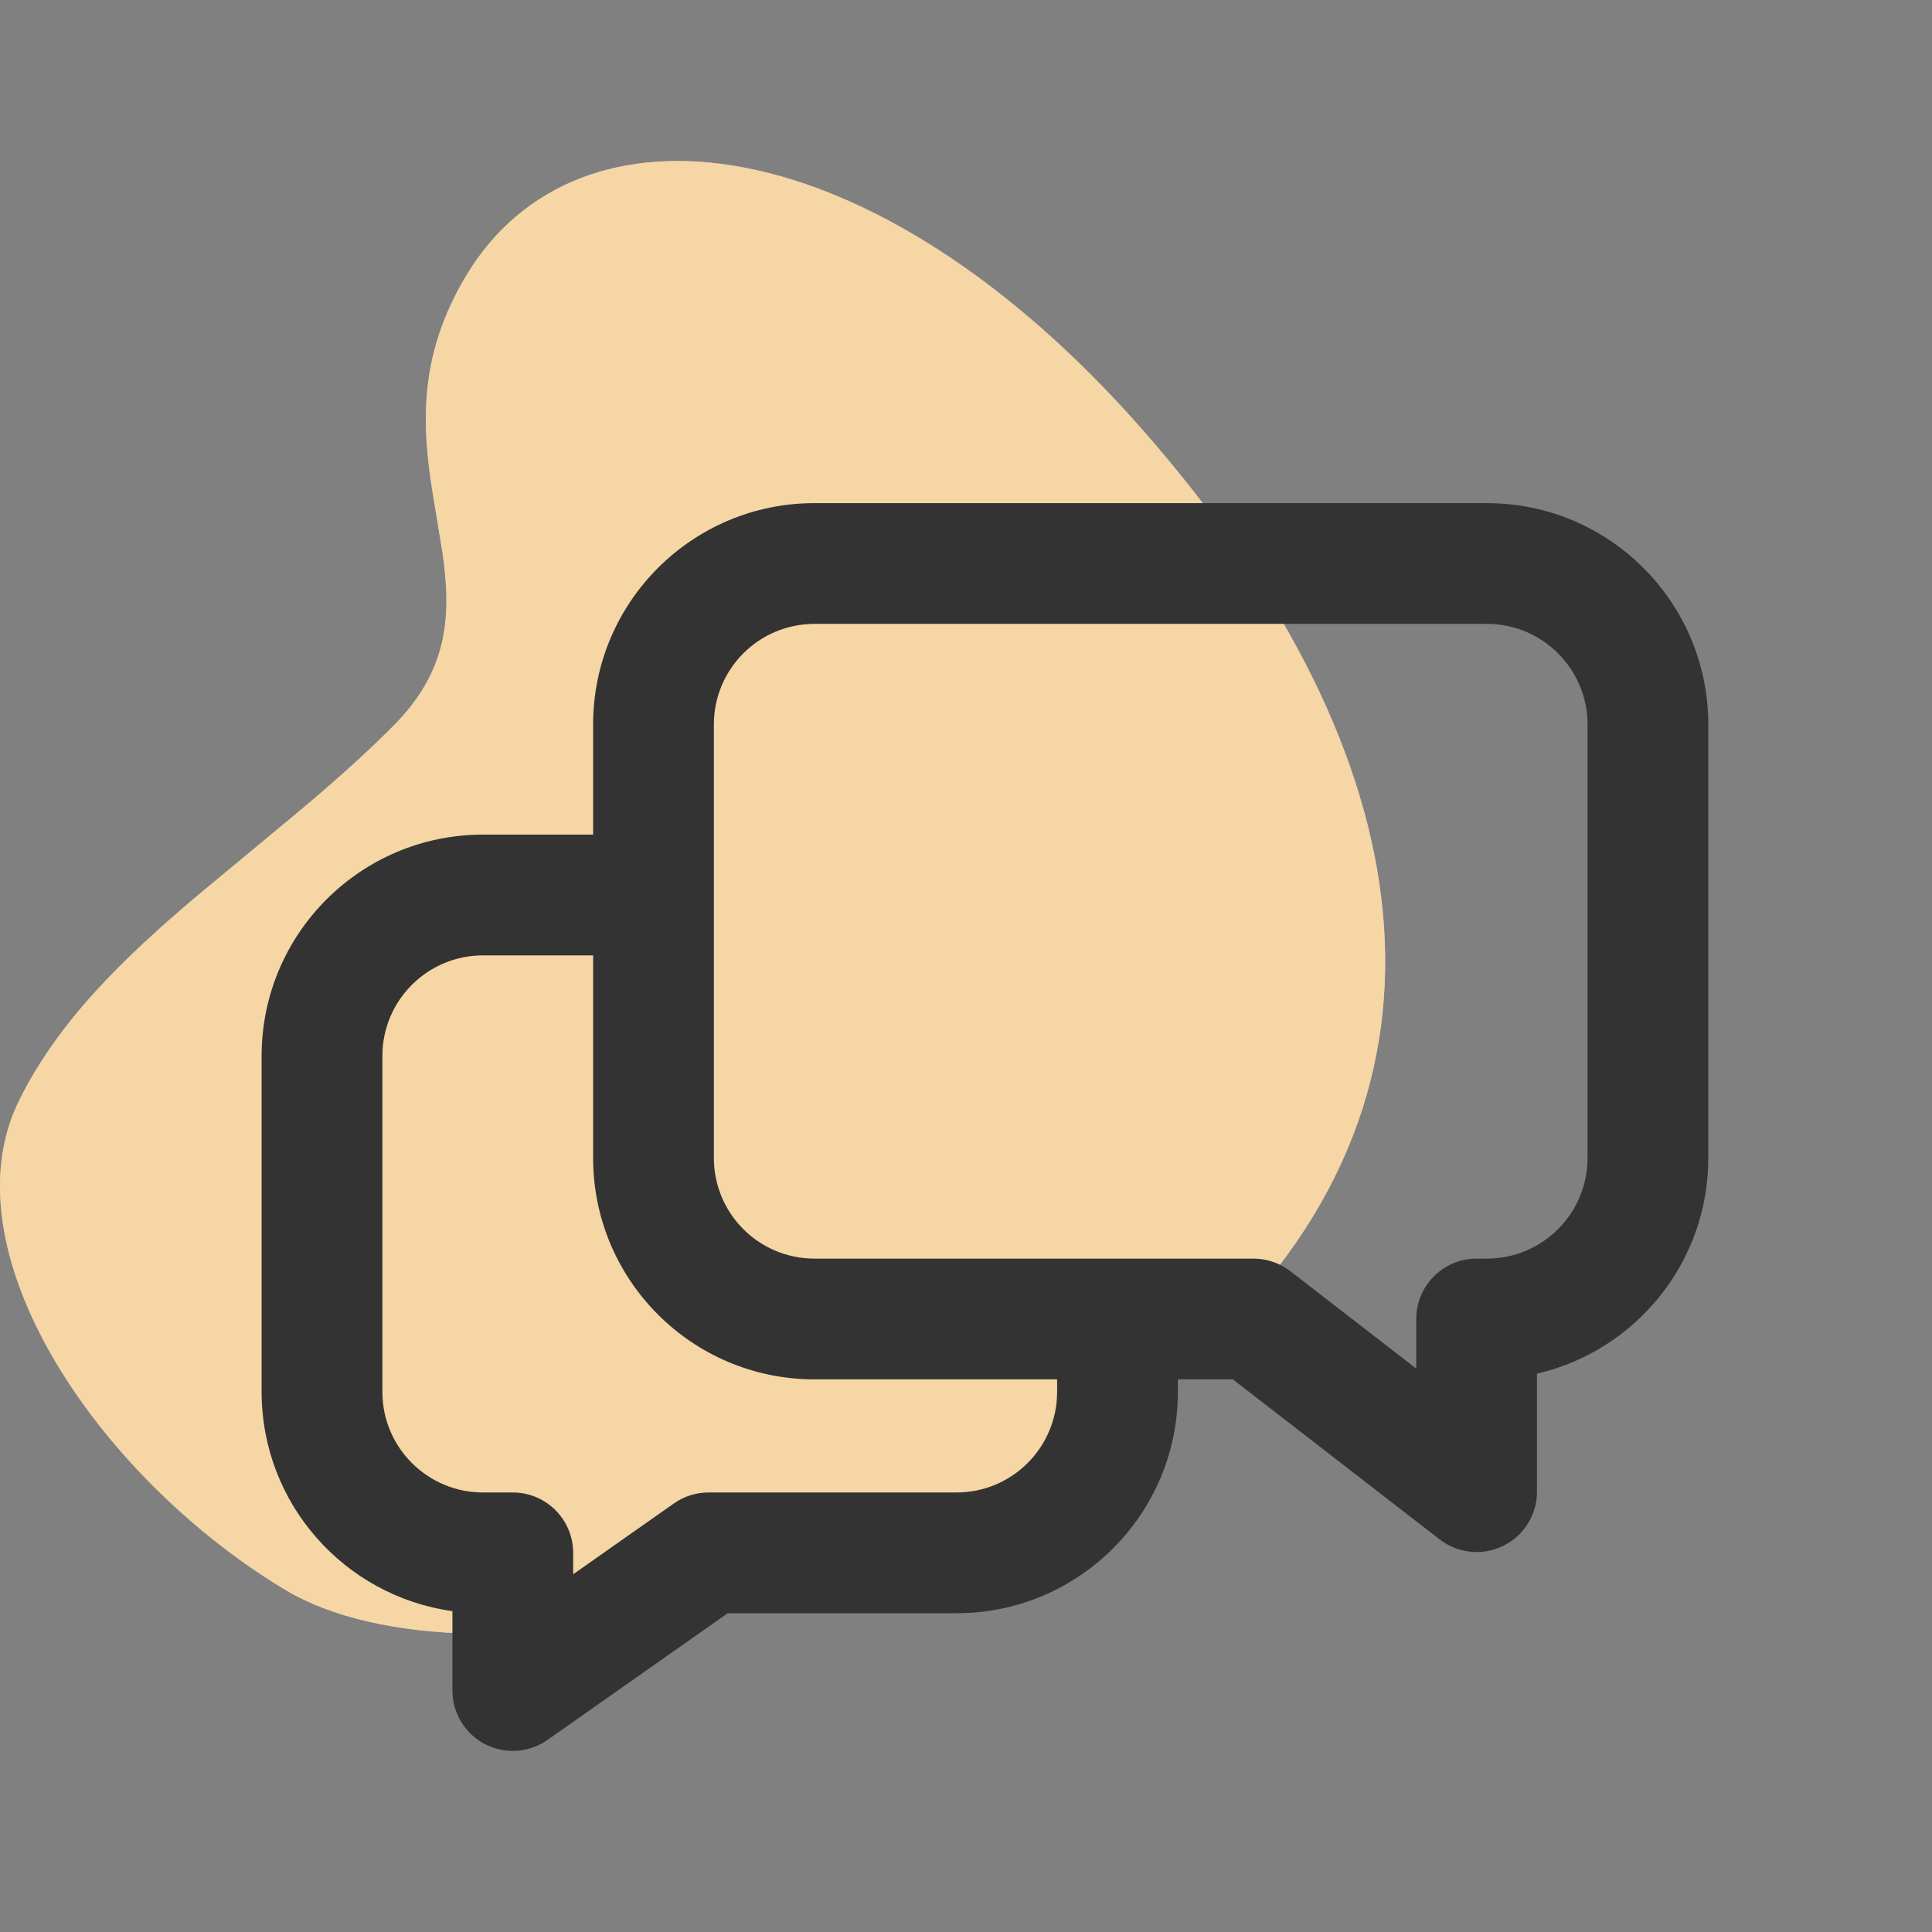
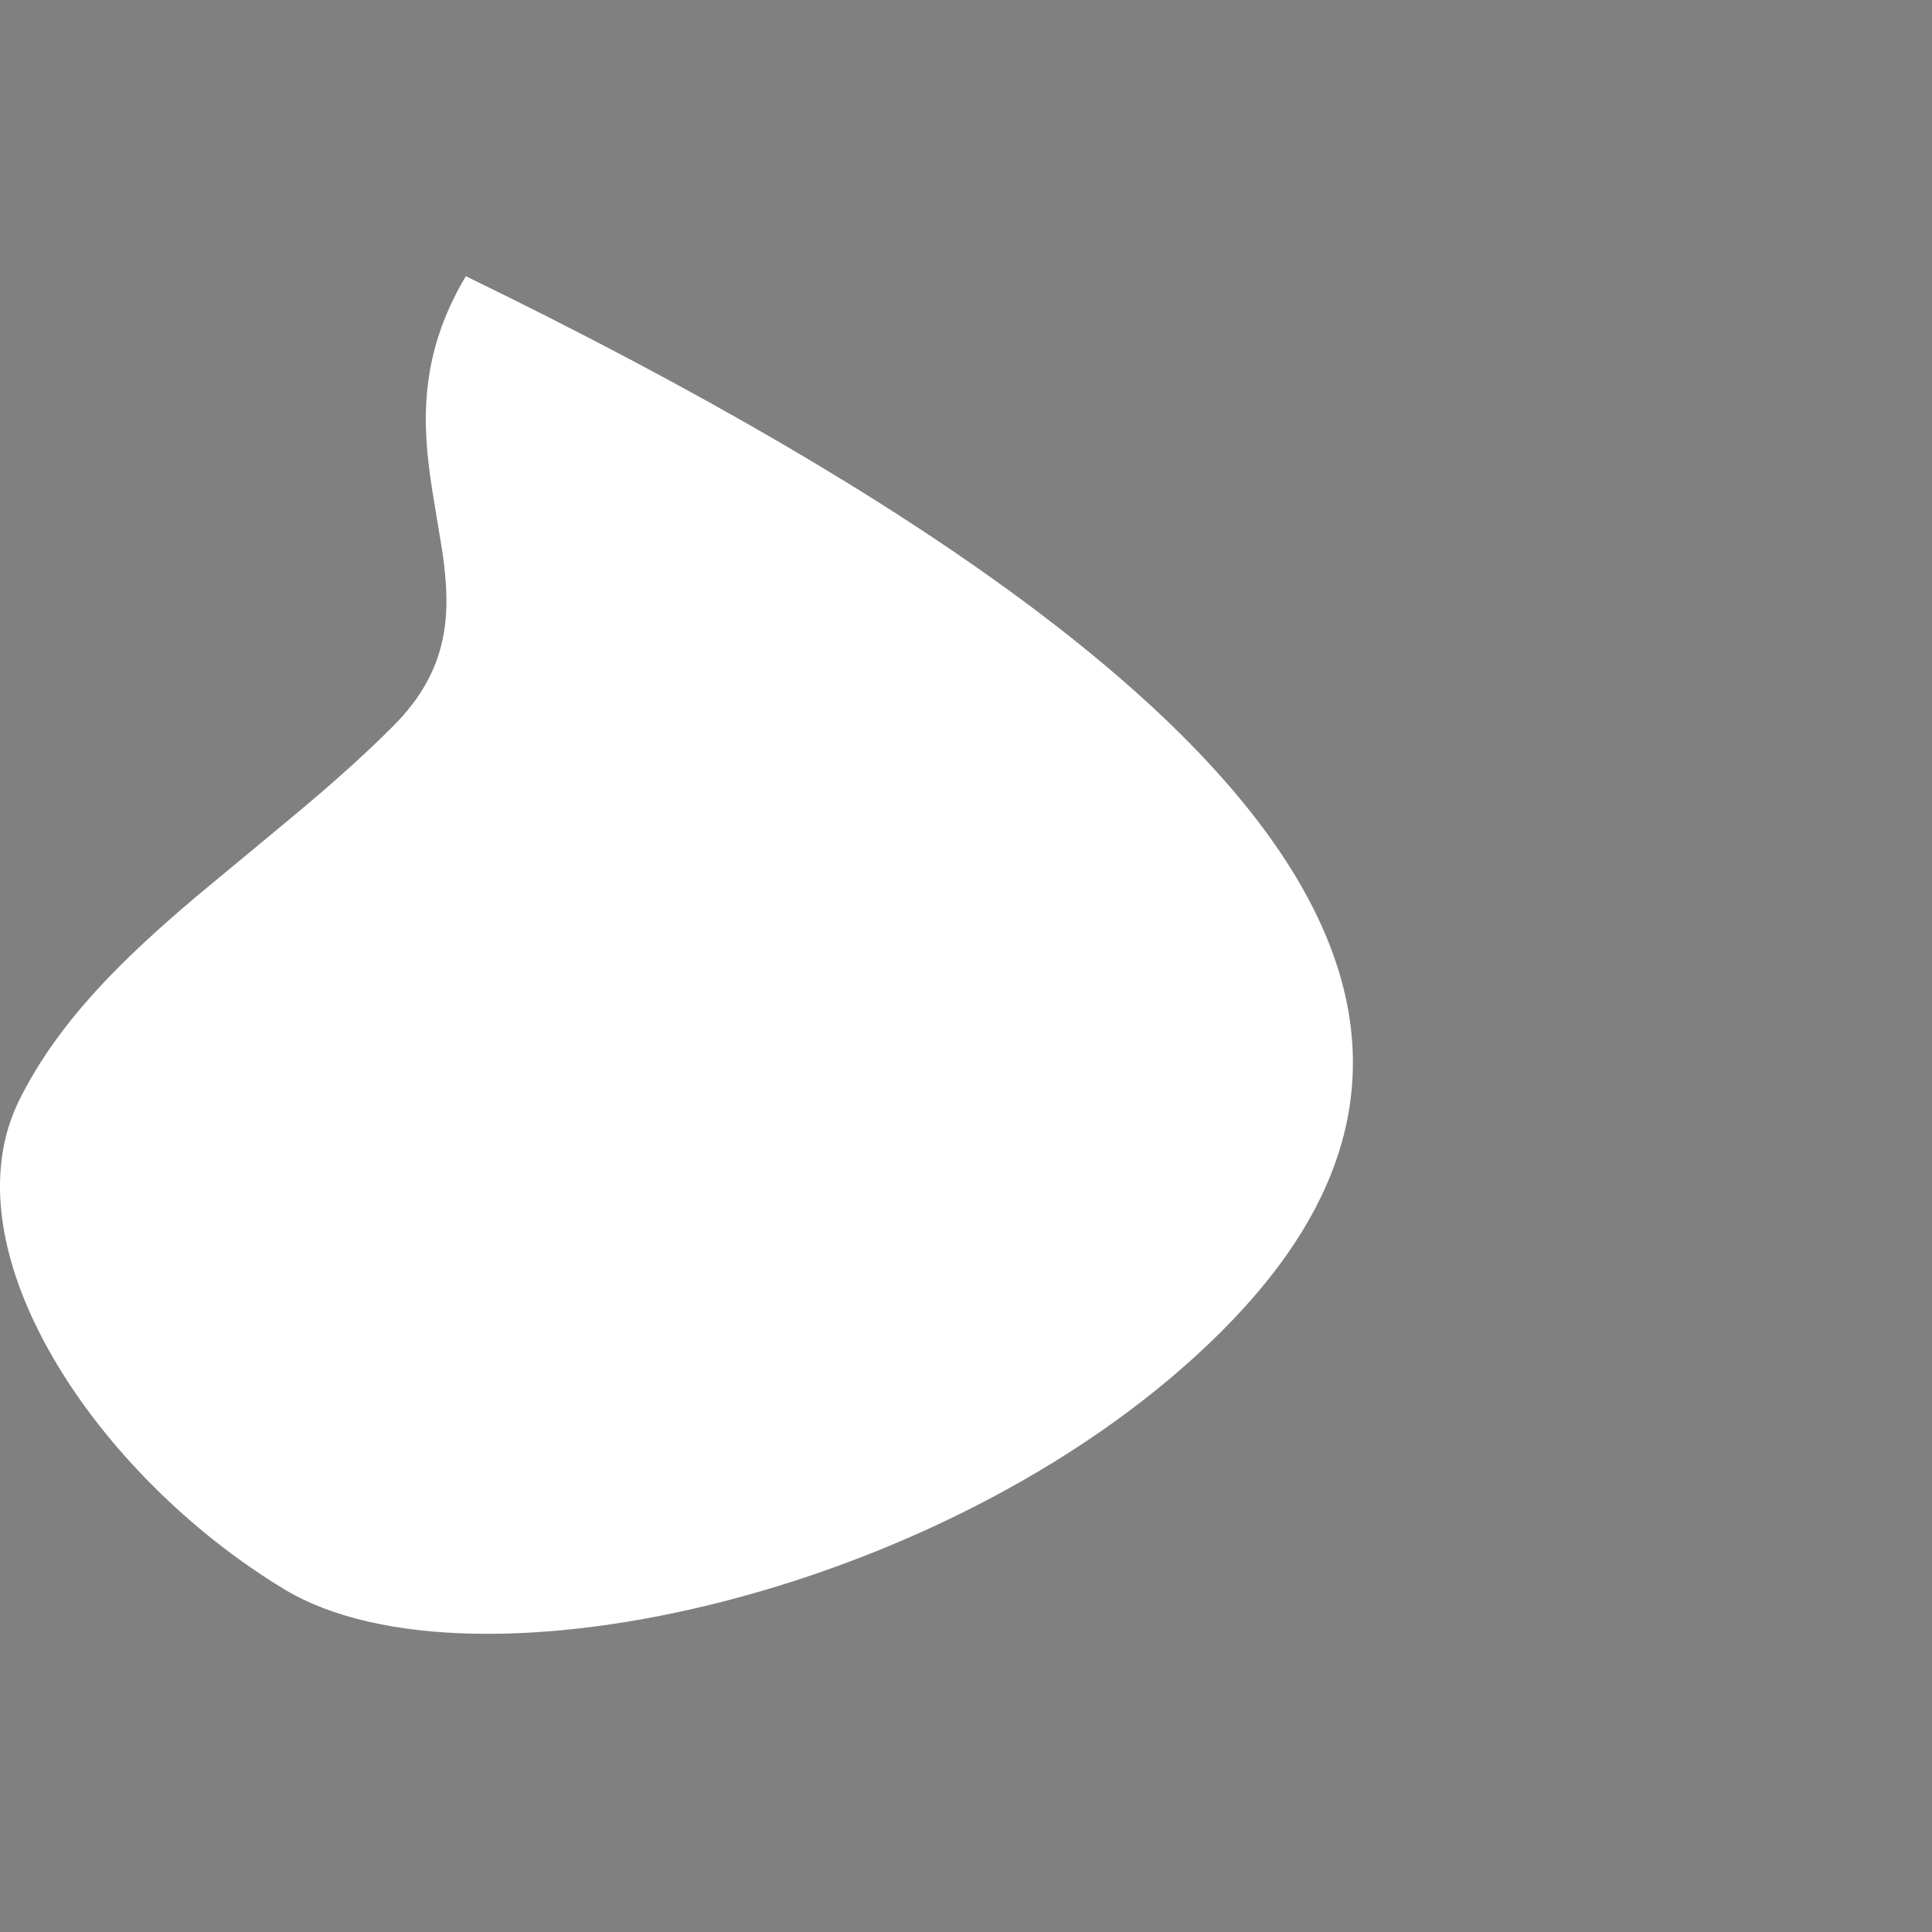
<svg xmlns="http://www.w3.org/2000/svg" width="24" height="24" viewBox="0 0 24 24" fill="none">
  <rect x="0" y="0" width="24" height="24" fill="#808080" stroke="none" />
-   <path fill-rule="evenodd" clip-rule="evenodd" d="M3.534 19.744C1.195 18.333 -0.684 15.526 0.24 13.665C0.729 12.68 1.537 11.901 2.435 11.14L3.665 10.12C4.08 9.773 4.492 9.413 4.881 9.023C5.591 8.314 5.604 7.612 5.496 6.859L5.369 6.087C5.245 5.293 5.192 4.428 5.787 3.431C7.175 1.106 10.845 1.527 14.191 5.337C17.538 9.148 18.427 13.286 15.178 16.535C11.929 19.784 5.873 21.154 3.534 19.744Z" fill="white" />
-   <path fill-rule="evenodd" clip-rule="evenodd" d="M3.534 19.744C1.195 18.333 -0.684 15.526 0.24 13.665C0.729 12.68 1.537 11.901 2.435 11.14L3.665 10.12C4.08 9.773 4.492 9.413 4.881 9.023C5.591 8.314 5.604 7.612 5.496 6.859L5.369 6.087C5.245 5.293 5.192 4.428 5.787 3.431C7.175 1.106 10.845 1.527 14.191 5.337C17.538 9.148 18.427 13.286 15.178 16.535C11.929 19.784 5.873 21.154 3.534 19.744Z" fill="#EDAF4A" fill-opacity="0.5" />
-   <path fill-rule="evenodd" clip-rule="evenodd" d="M10.118 6.25C8.599 6.25 7.368 7.481 7.368 9V10.368H6C4.481 10.368 3.25 11.599 3.25 13.118V17.29C3.25 18.68 4.281 19.828 5.62 20.014V21C5.62 21.28 5.776 21.537 6.024 21.666C6.273 21.795 6.572 21.775 6.801 21.614L9.04 20.04H11.882C13.401 20.04 14.632 18.809 14.632 17.29V17.135H15.315L17.884 19.123C18.111 19.298 18.417 19.329 18.674 19.203C18.931 19.077 19.093 18.816 19.093 18.529V17.064C20.312 16.782 21.221 15.69 21.221 14.385V9C21.221 7.481 19.989 6.25 18.471 6.25H10.118ZM13.132 17.135H10.118C8.599 17.135 7.368 15.904 7.368 14.385V11.868H6C5.31 11.868 4.75 12.428 4.75 13.118V17.29C4.75 17.98 5.31 18.54 6 18.54H6.37C6.784 18.54 7.12 18.876 7.12 19.29V19.556L8.372 18.676C8.498 18.587 8.649 18.54 8.803 18.54H11.882C12.573 18.54 13.132 17.98 13.132 17.29V17.135ZM8.868 9C8.868 8.31 9.427 7.75 10.118 7.75H18.471C19.161 7.75 19.721 8.31 19.721 9V14.385C19.721 15.075 19.161 15.635 18.471 15.635H18.343C17.929 15.635 17.593 15.971 17.593 16.385V17.001L16.03 15.792C15.899 15.69 15.737 15.635 15.571 15.635H10.118C9.427 15.635 8.868 15.075 8.868 14.385V9Z" fill="#333333" />
+   <path fill-rule="evenodd" clip-rule="evenodd" d="M3.534 19.744C1.195 18.333 -0.684 15.526 0.24 13.665C0.729 12.68 1.537 11.901 2.435 11.14L3.665 10.12C4.08 9.773 4.492 9.413 4.881 9.023C5.591 8.314 5.604 7.612 5.496 6.859L5.369 6.087C5.245 5.293 5.192 4.428 5.787 3.431C17.538 9.148 18.427 13.286 15.178 16.535C11.929 19.784 5.873 21.154 3.534 19.744Z" fill="white" />
</svg>